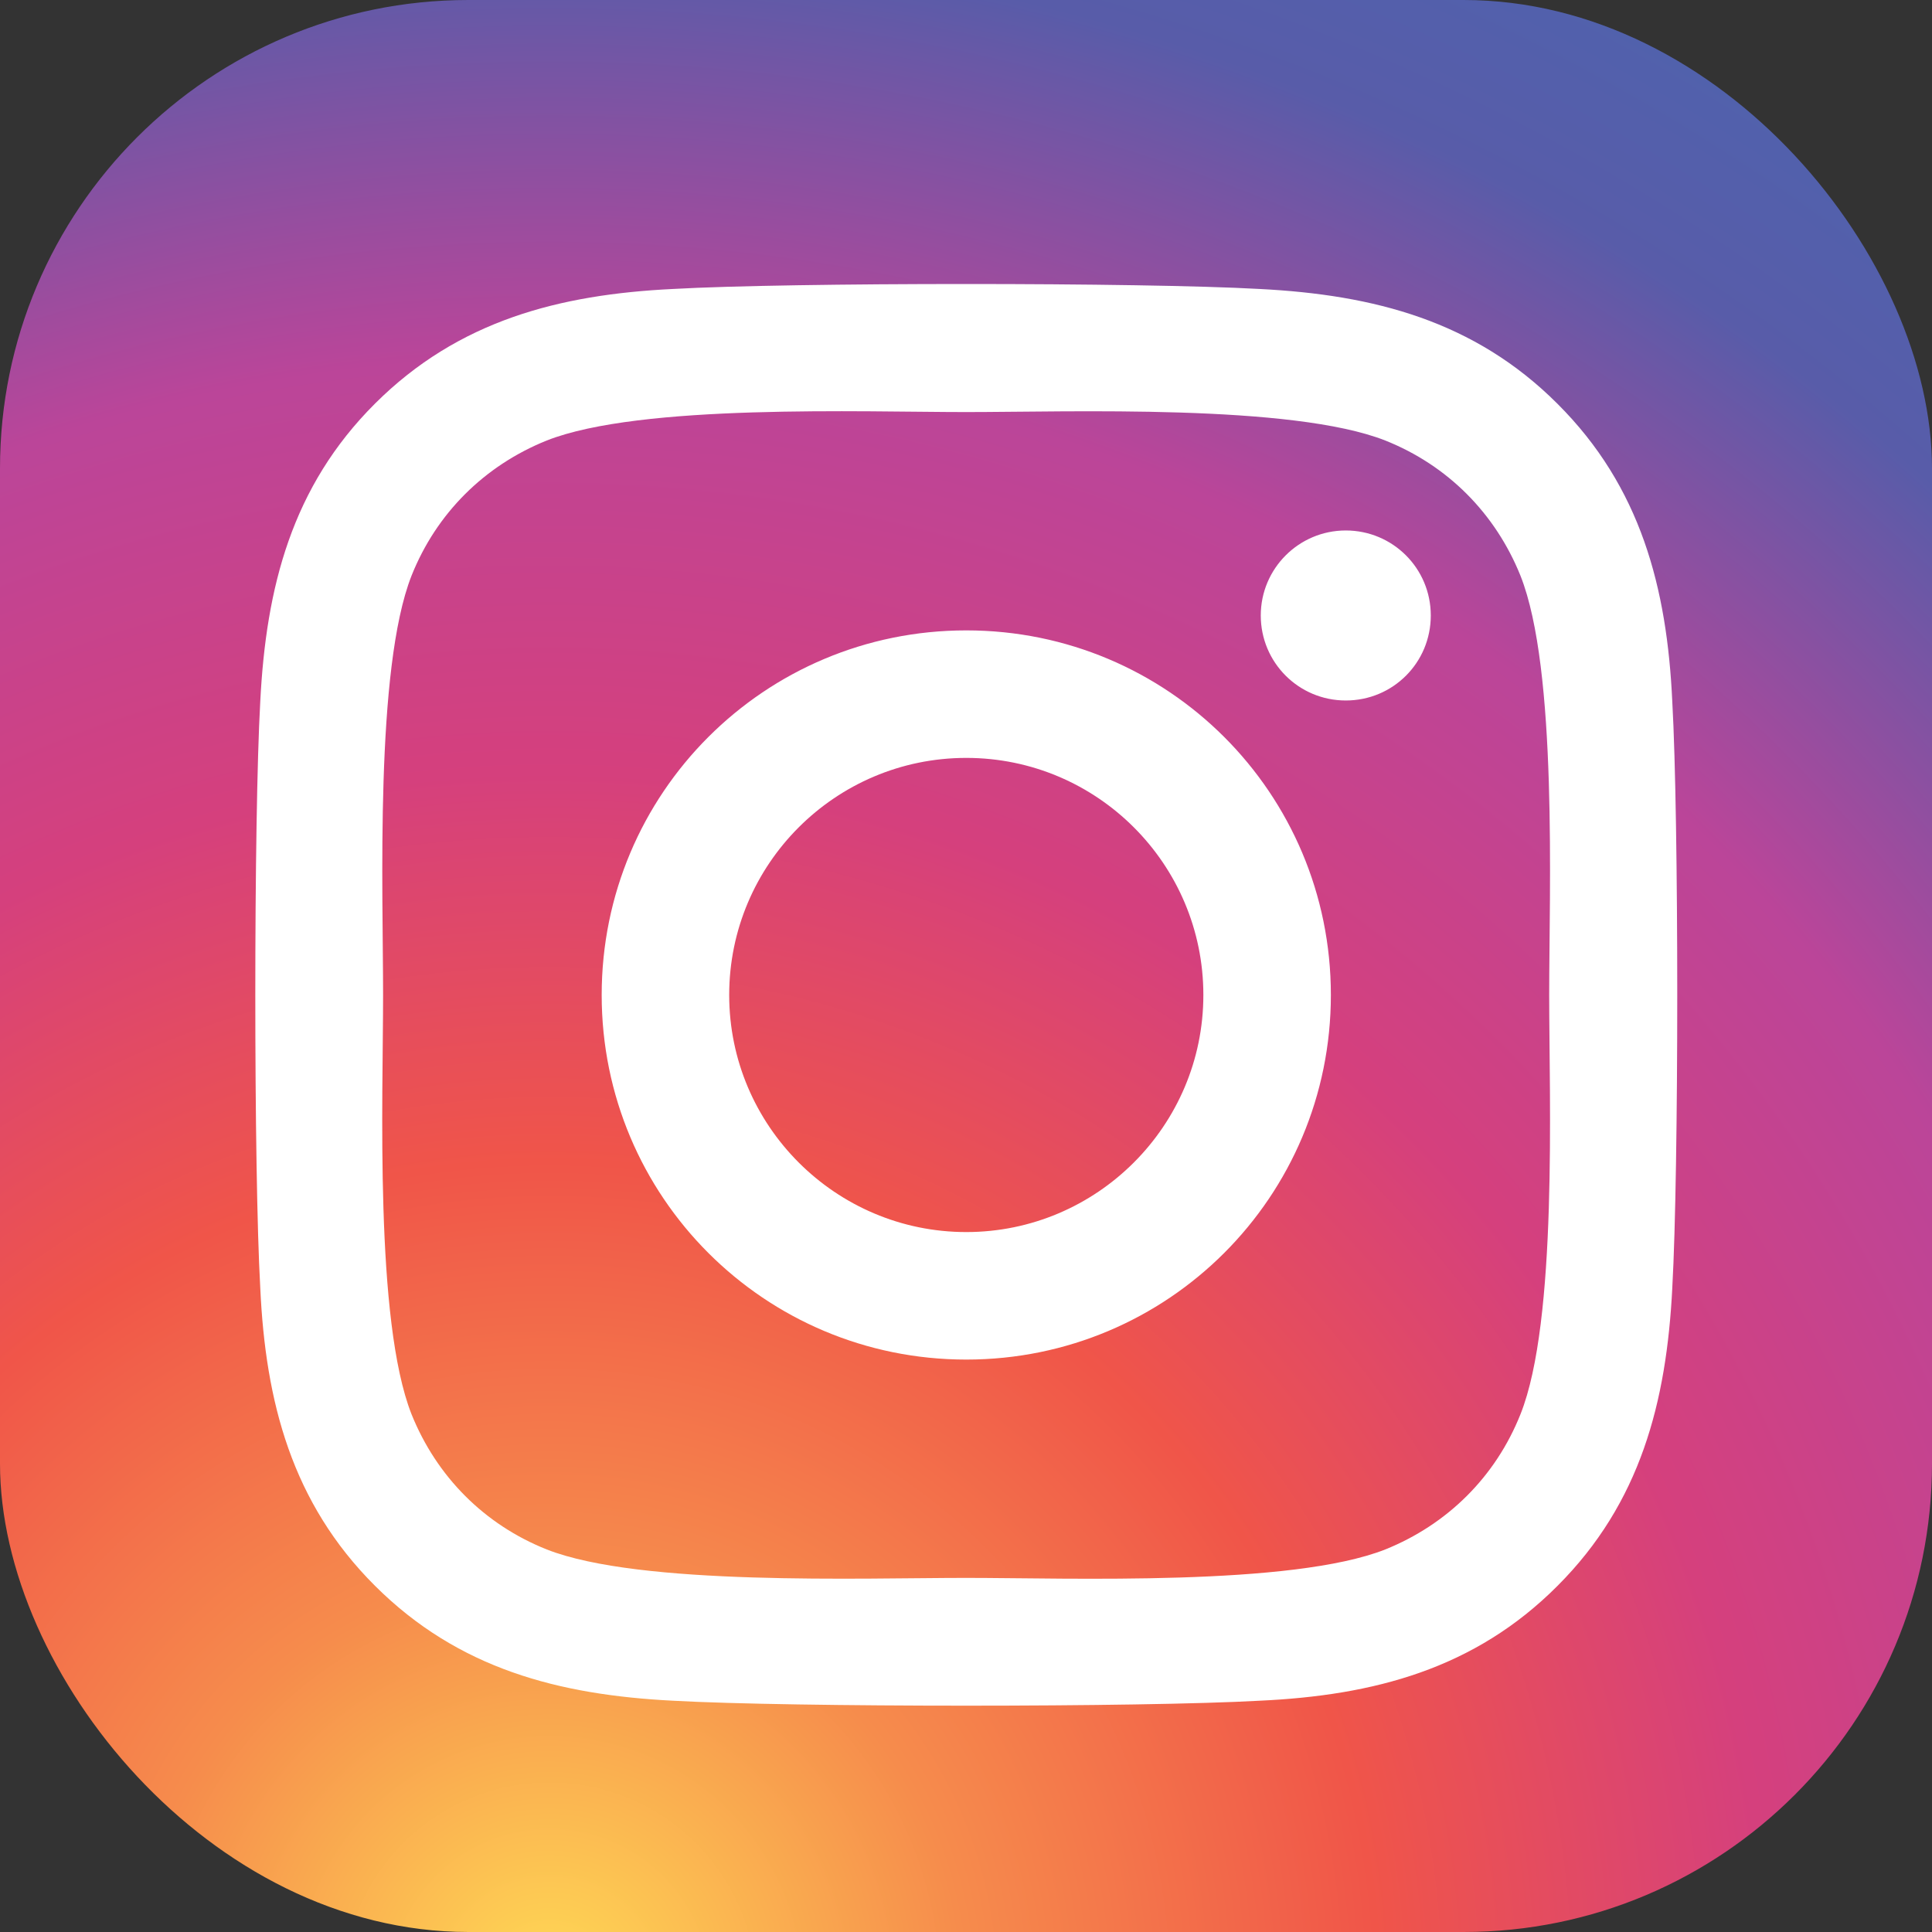
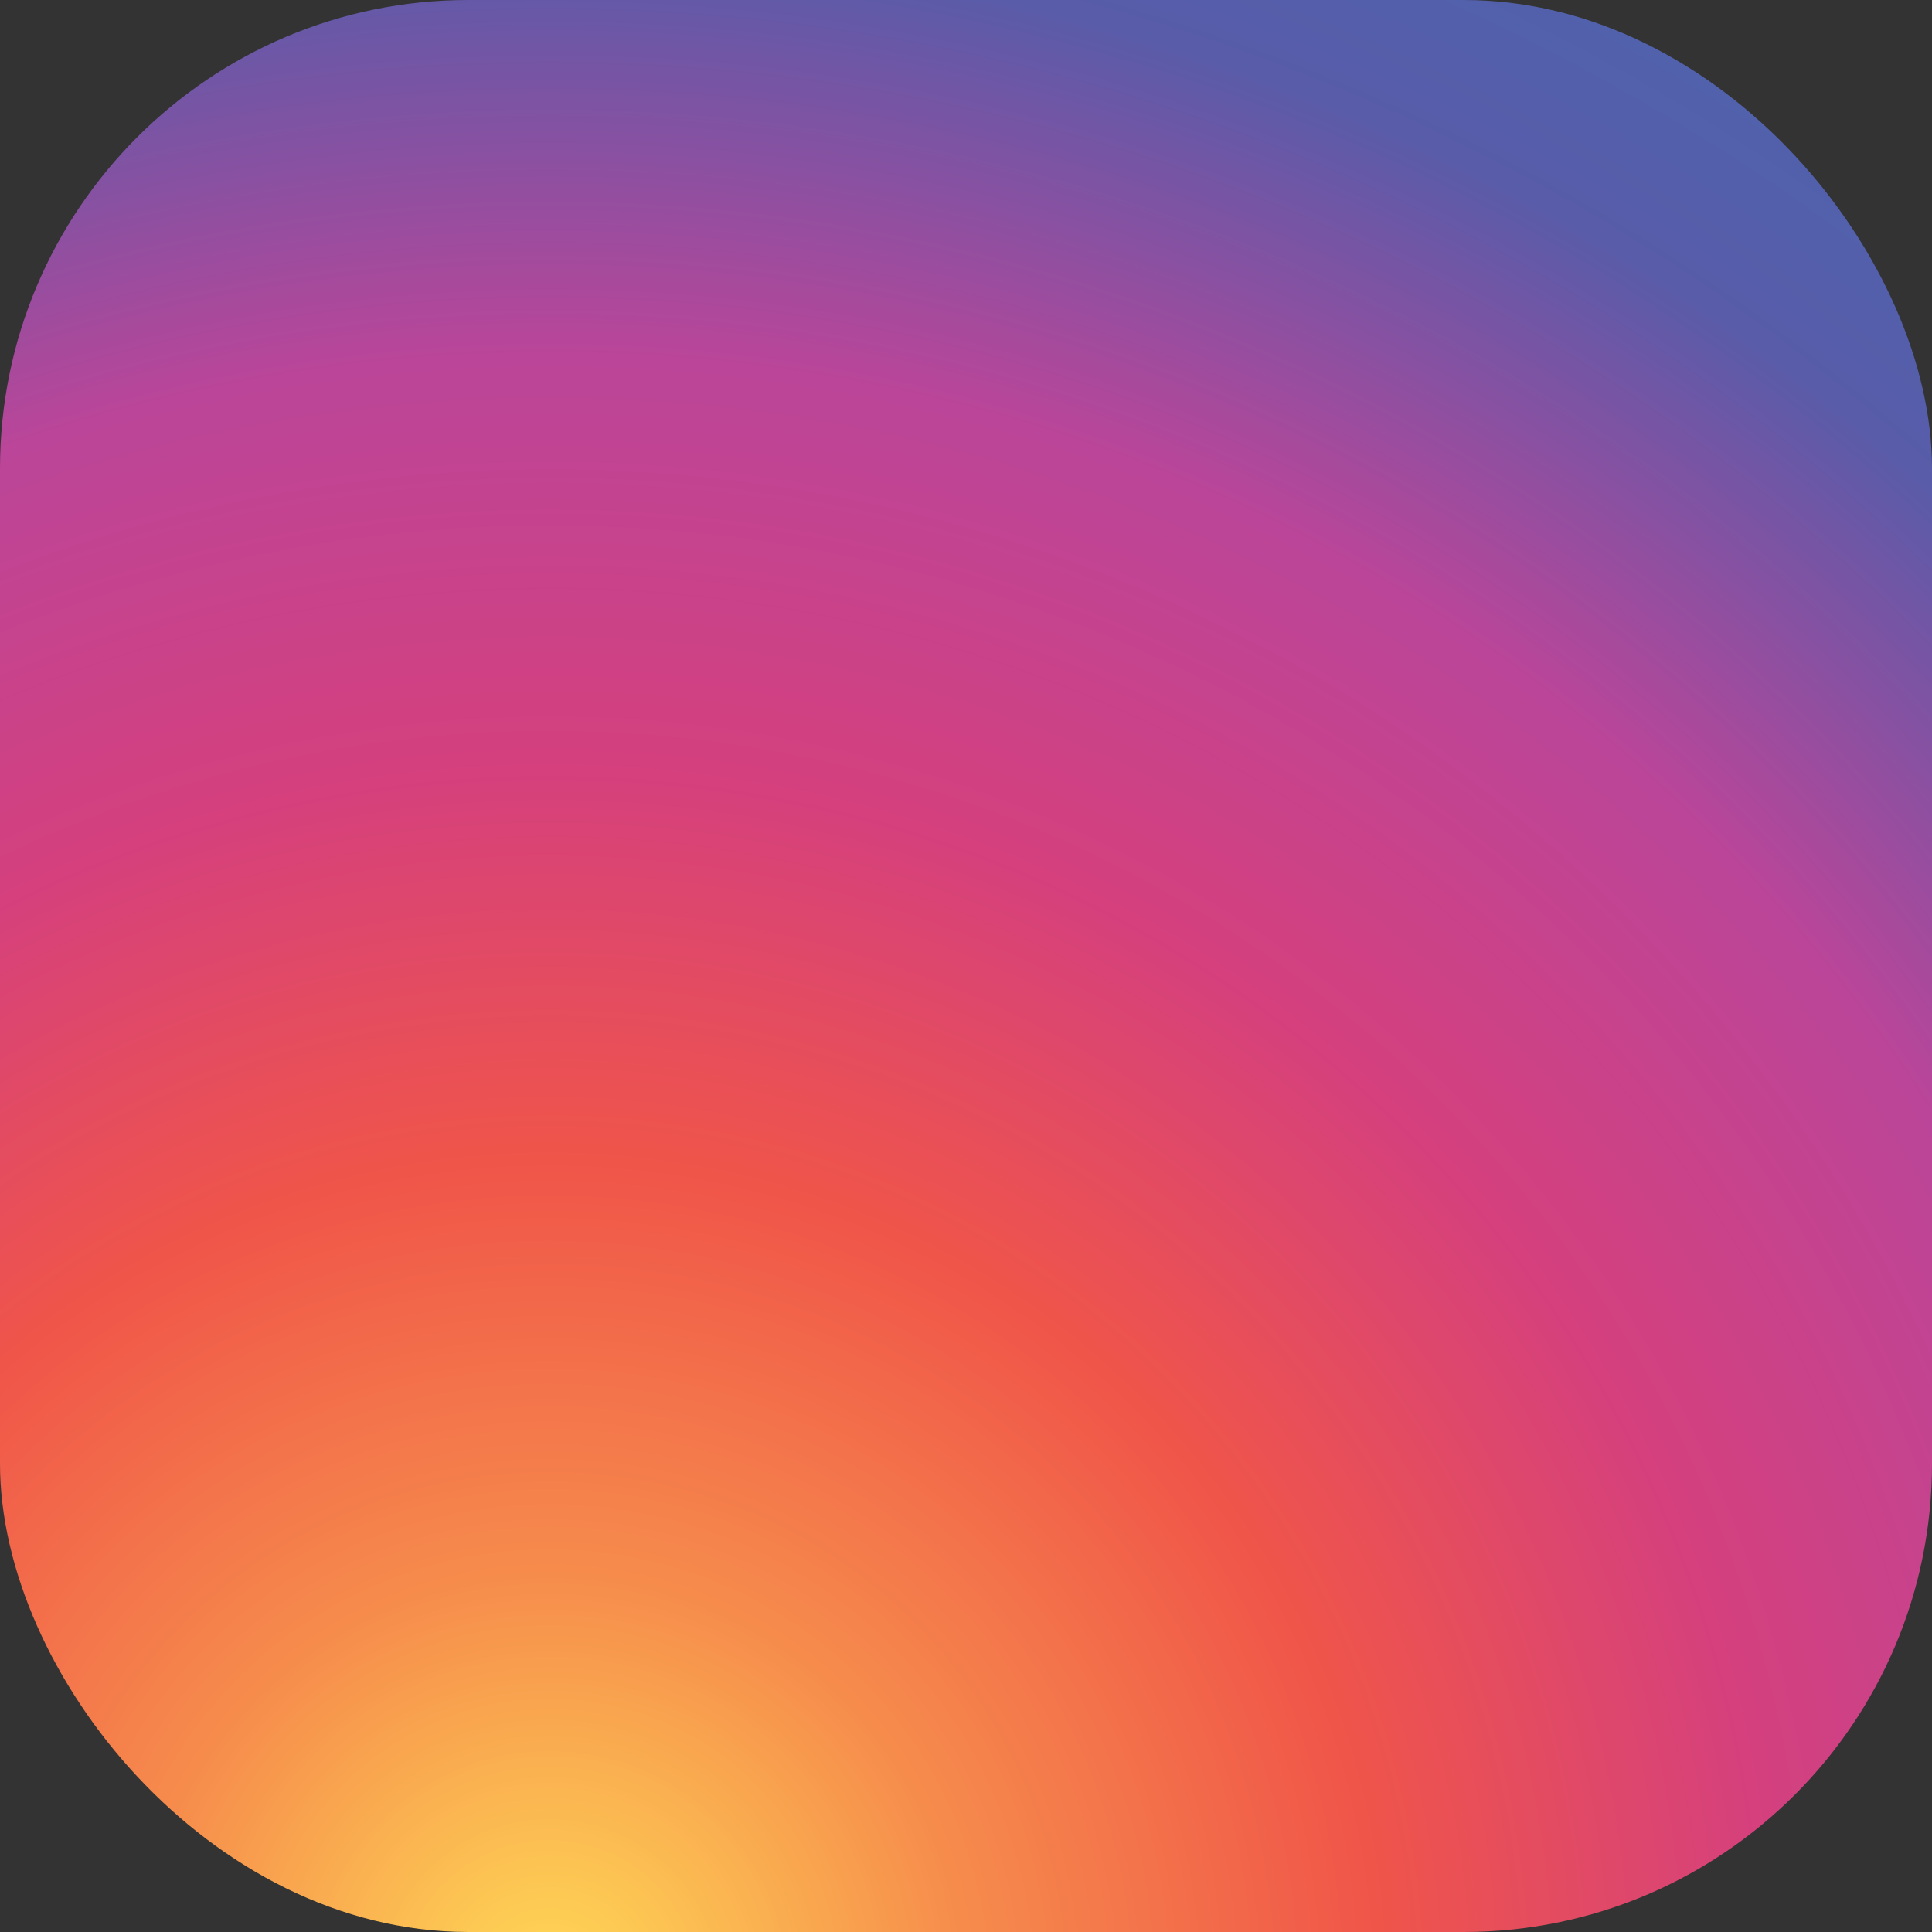
<svg xmlns="http://www.w3.org/2000/svg" id="Layer_1" data-name="Layer 1" viewBox="0 0 70 70">
  <rect x="0" y="0" width="70" height="70" fill="#333333" stroke="none" />
  <defs>
    <style>
      .cls-1 {
        fill: url(#radial-gradient);
      }

      .cls-1, .cls-2 {
        stroke-width: 0px;
      }

      .cls-2 {
        fill: #fff;
      }
    </style>
    <radialGradient id="radial-gradient" cx="19.91" cy="72.08" fx="19.91" fy="72.08" r="88.2" gradientUnits="userSpaceOnUse">
      <stop offset="0" stop-color="#ffdb55" />
      <stop offset=".17" stop-color="#f68c4c" />
      <stop offset=".34" stop-color="#f05549" />
      <stop offset=".5" stop-color="#d5407d" />
      <stop offset=".67" stop-color="#bb4599" />
      <stop offset=".84" stop-color="#585ca9" />
      <stop offset="1" stop-color="#4a66b0" />
    </radialGradient>
  </defs>
  <rect class="cls-1" width="70" height="70" rx="16.97" ry="16.97" />
-   <path class="cls-2" d="M60.59,46.67c-.21,4.13-1.15,7.78-4.16,10.79-3.01,3.02-6.67,3.97-10.79,4.16-4.25.24-17,.24-21.26,0-4.13-.21-7.77-1.15-10.79-4.16s-3.97-6.67-4.16-10.79c-.24-4.25-.24-17,0-21.26.21-4.13,1.14-7.78,4.16-10.79,3.02-3.01,6.68-3.95,10.79-4.15,4.25-.24,17-.24,21.26,0,4.13.21,7.78,1.15,10.79,4.16,3.02,3.01,3.97,6.67,4.16,10.79.24,4.25.24,16.99,0,21.24ZM56.13,36.05c0-3.75.31-11.79-1.04-15.19-.91-2.26-2.64-4-4.9-4.9-3.38-1.33-11.44-1.03-15.19-1.03s-11.79-.31-15.19,1.03c-2.26.91-4,2.64-4.9,4.9-1.33,3.38-1.03,11.44-1.03,15.19s-.31,11.79,1.03,15.19c.91,2.26,2.64,4,4.9,4.9,3.38,1.33,11.44,1.03,15.19,1.03s11.79.31,15.19-1.03c2.26-.91,4-2.64,4.9-4.9,1.35-3.38,1.04-11.44,1.04-15.19ZM48.22,36.05c0,7.31-5.9,13.21-13.21,13.21s-13.21-5.9-13.21-13.21,5.9-13.21,13.21-13.21,13.21,5.9,13.21,13.21ZM43.6,36.05c0-4.74-3.85-8.59-8.59-8.59s-8.59,3.85-8.59,8.59,3.86,8.59,8.59,8.59,8.59-3.85,8.59-8.59ZM48.76,19.22c-1.7,0-3.08,1.38-3.08,3.08s1.37,3.08,3.08,3.08,3.08-1.37,3.08-3.08-1.38-3.08-3.08-3.08Z" />
</svg>